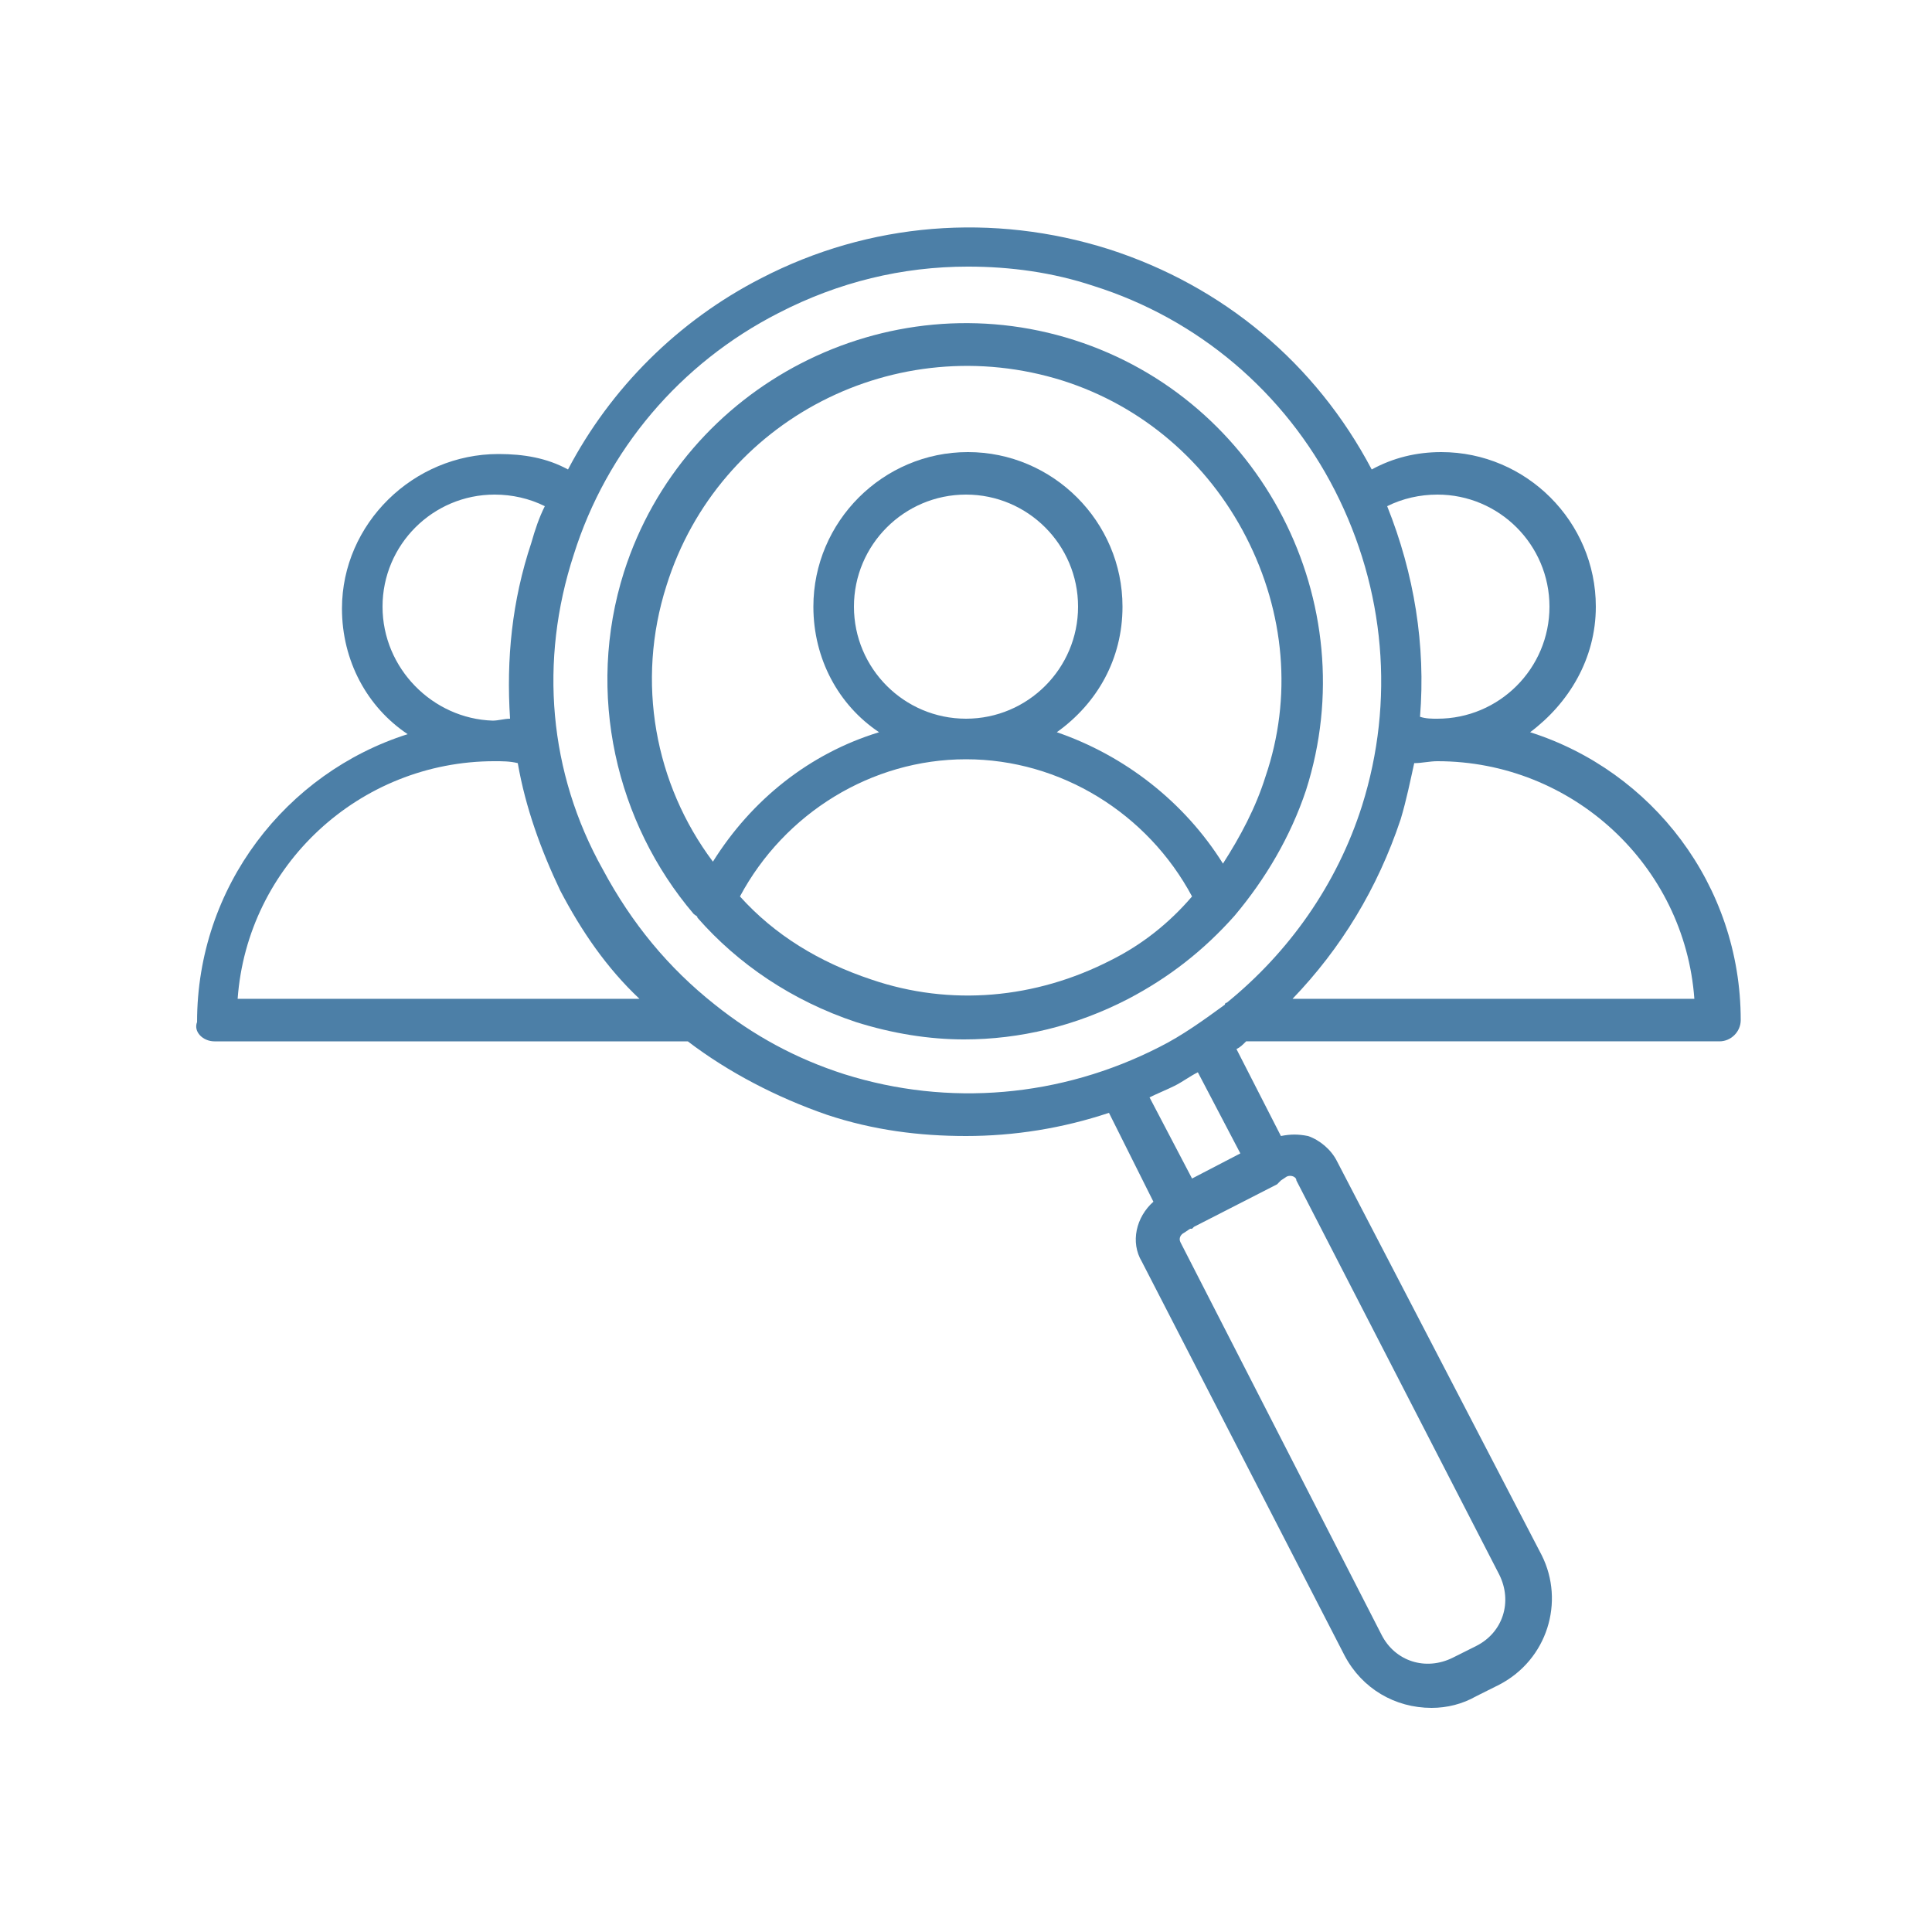
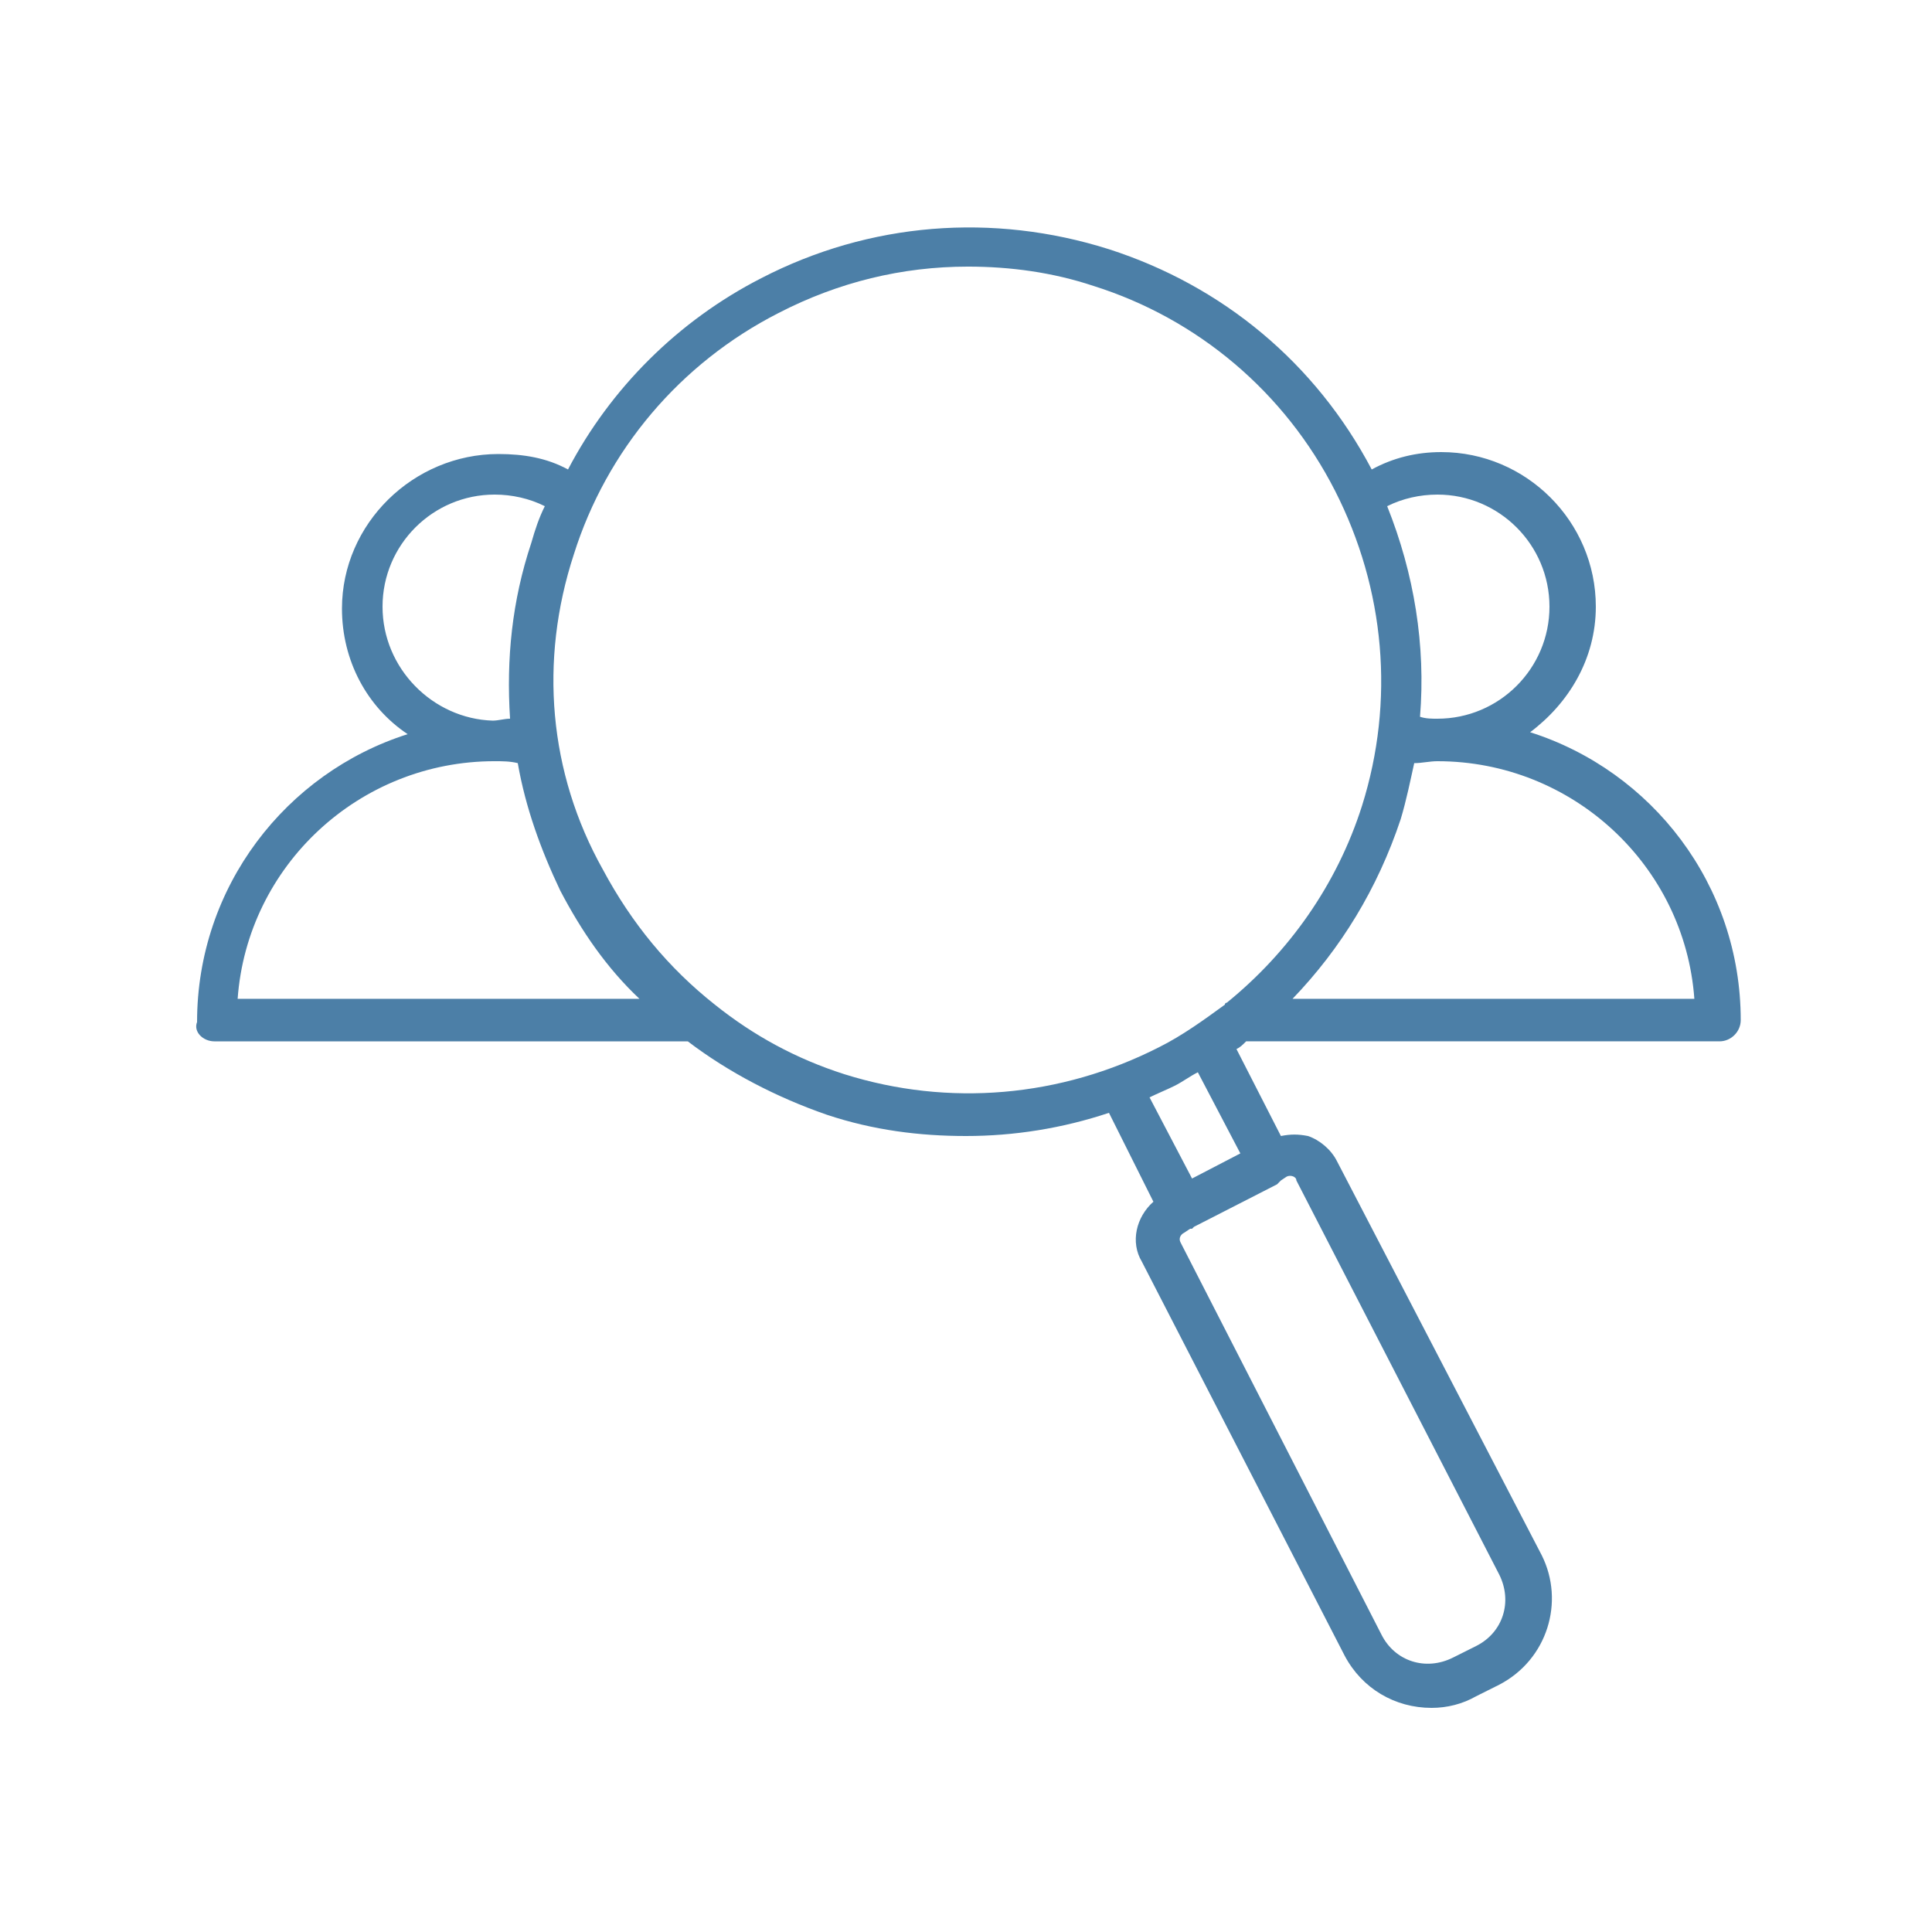
<svg xmlns="http://www.w3.org/2000/svg" width="1200pt" height="1200pt" version="1.1" viewBox="0 0 1200 1200" class="cwri-icon">
-   <path fill="#4c7fa7" d="m433.2 570c25.199 28.801 58.801 51.602 98.398 64.801 22.801 7.199 45.602 10.801 67.199 10.801 34.801 0 69.602-8.398 102-25.199 25.199-13.199 46.801-30 66-51.602 19.199-22.801 34.801-49.199 44.398-78 37.199-116.4-27.602-242.4-144-279.6-116.4-37.199-242.4 27.602-279.6 144-24 75.602-4.801 156 43.199 212.4 1.207 1.203 2.406 1.203 2.406 2.402zm256.8 26.398c-46.801 24-99.602 28.801-148.8 12-32.398-10.801-60-27.602-81.602-51.602 27.602-51.602 81.602-85.199 140.4-85.199 58.801 0 112.8 33.602 140.4 85.199-14.395 16.805-31.195 30.004-50.395 39.602zm-159.6-219.6c0-38.398 31.199-69.602 69.602-69.602 38.398 0 69.602 31.199 69.602 69.602 0 38.398-31.199 69.602-69.602 69.602-38.398-0.004-69.602-31.203-69.602-69.602zm-116.4-13.199c32.398-103.2 142.8-159.6 246-127.2 49.199 15.602 90 50.398 114 97.199 24 46.801 28.801 99.602 12 148.8-6 19.199-15.602 37.199-26.398 54-24-38.398-61.199-67.199-103.2-81.602 25.199-18 40.801-45.602 40.801-78 0-52.801-43.199-96-96-96s-96 43.199-96 96c0 32.398 15.602 61.199 40.801 78-43.199 13.199-79.199 42-103.2 80.398-36.004-47.996-48.004-111.59-28.805-171.59z" />
  <path fill="#4c7fa7" d="m133.2 646.8h294c25.199 19.199 55.199 34.801 86.398 45.602 28.801 9.602 57.602 13.199 86.398 13.199 30 0 60-4.801 88.801-14.398l27.602 55.199c-10.801 9.602-14.398 25.199-7.199 37.199l126 244.8c10.801 20.398 31.199 32.398 54 32.398 9.602 0 19.199-2.398 27.602-7.199l14.398-7.199c30-15.602 40.801-51.602 26.398-80.398l-127.2-244.8c-3.602-7.199-10.801-13.199-18-15.602-6-1.199-10.801-1.199-16.801 0l-27.602-54c2.398-1.199 3.602-2.398 6-4.801h294c7.199 0 13.199-6 13.199-13.199 0-84-55.199-154.8-130.8-178.8 24-18 40.801-45.602 40.801-78 0-52.801-43.199-96-96-96-15.602 0-30 3.602-43.199 10.801-34.801-66-92.398-114-163.2-136.8-72-22.801-148.8-16.801-216 18-51.602 26.398-93.602 68.398-120 118.8-13.199-7.199-27.602-9.602-43.199-9.602-52.801 0-97.199 43.199-97.199 96 0 32.398 15.602 61.199 40.801 78-75.602 24-130.8 94.801-130.8 178.8-2.398 6.004 3.602 12.004 10.801 12.004zm661.2 87.598s1.199-1.199 1.199-1.199l3.602-2.398c2.398-1.199 6 0 6 2.398l126 244.8c8.398 16.801 2.398 36-14.398 44.398l-14.398 7.199c-16.801 8.398-36 2.398-44.398-14.398l-124.8-243.6c-1.199-2.398 0-4.801 2.398-6l3.602-2.398h1.199s1.199-1.199 1.199-1.199l51.602-26.398c1.199-1.207 1.199-1.207 1.199-1.207zm-24-18-30 15.602-26.398-50.398c4.801-2.398 10.801-4.801 15.602-7.199 4.801-2.398 9.602-6 14.398-8.398zm282-96h-249.6c30-31.199 52.801-68.398 67.199-111.6 3.602-12 6-24 8.398-34.801 4.801 0 9.602-1.199 14.398-1.199 84.004 0.004 153.6 64.805 159.6 147.6zm-159.6-313.2c38.398 0 69.602 31.199 69.602 69.602 0 38.398-31.199 69.602-69.602 69.602-3.602 0-7.199 0-10.801-1.199 3.602-44.398-3.602-88.801-20.398-130.8 9.598-4.801 20.398-7.203 31.199-7.203zm-536.4 37.199c20.398-64.801 66-118.8 127.2-150 37.199-19.199 76.801-28.801 117.6-28.801 26.398 0 52.801 3.602 78 12 64.801 20.398 118.8 66 150 127.2s37.199 130.8 16.801 195.6c-15.602 49.199-45.602 91.199-84 122.4 0 0-1.199 0-1.199 1.199-13.199 9.602-26.398 19.199-40.801 26.398-61.199 31.199-130.8 37.199-195.6 16.801-30-9.602-56.398-24-80.398-43.199-28.801-22.801-51.602-50.398-69.602-84-33.598-59.996-39.598-129.6-18-195.6zm-118.8 32.402c0-38.398 31.199-69.602 69.602-69.602 10.801 0 21.602 2.398 31.199 7.199-3.602 7.199-6 14.398-8.398 22.801-12 36-15.602 72-13.199 109.2-3.602 0-7.199 1.199-10.801 1.199-37.203-1.199-68.402-32.398-68.402-70.797zm69.598 96c4.801 0 9.602 0 14.398 1.199 4.801 27.602 14.398 54 26.398 79.199 13.199 25.199 28.801 48 49.199 67.199h-249.59c6-82.797 75.598-147.6 159.6-147.6z" />
</svg>